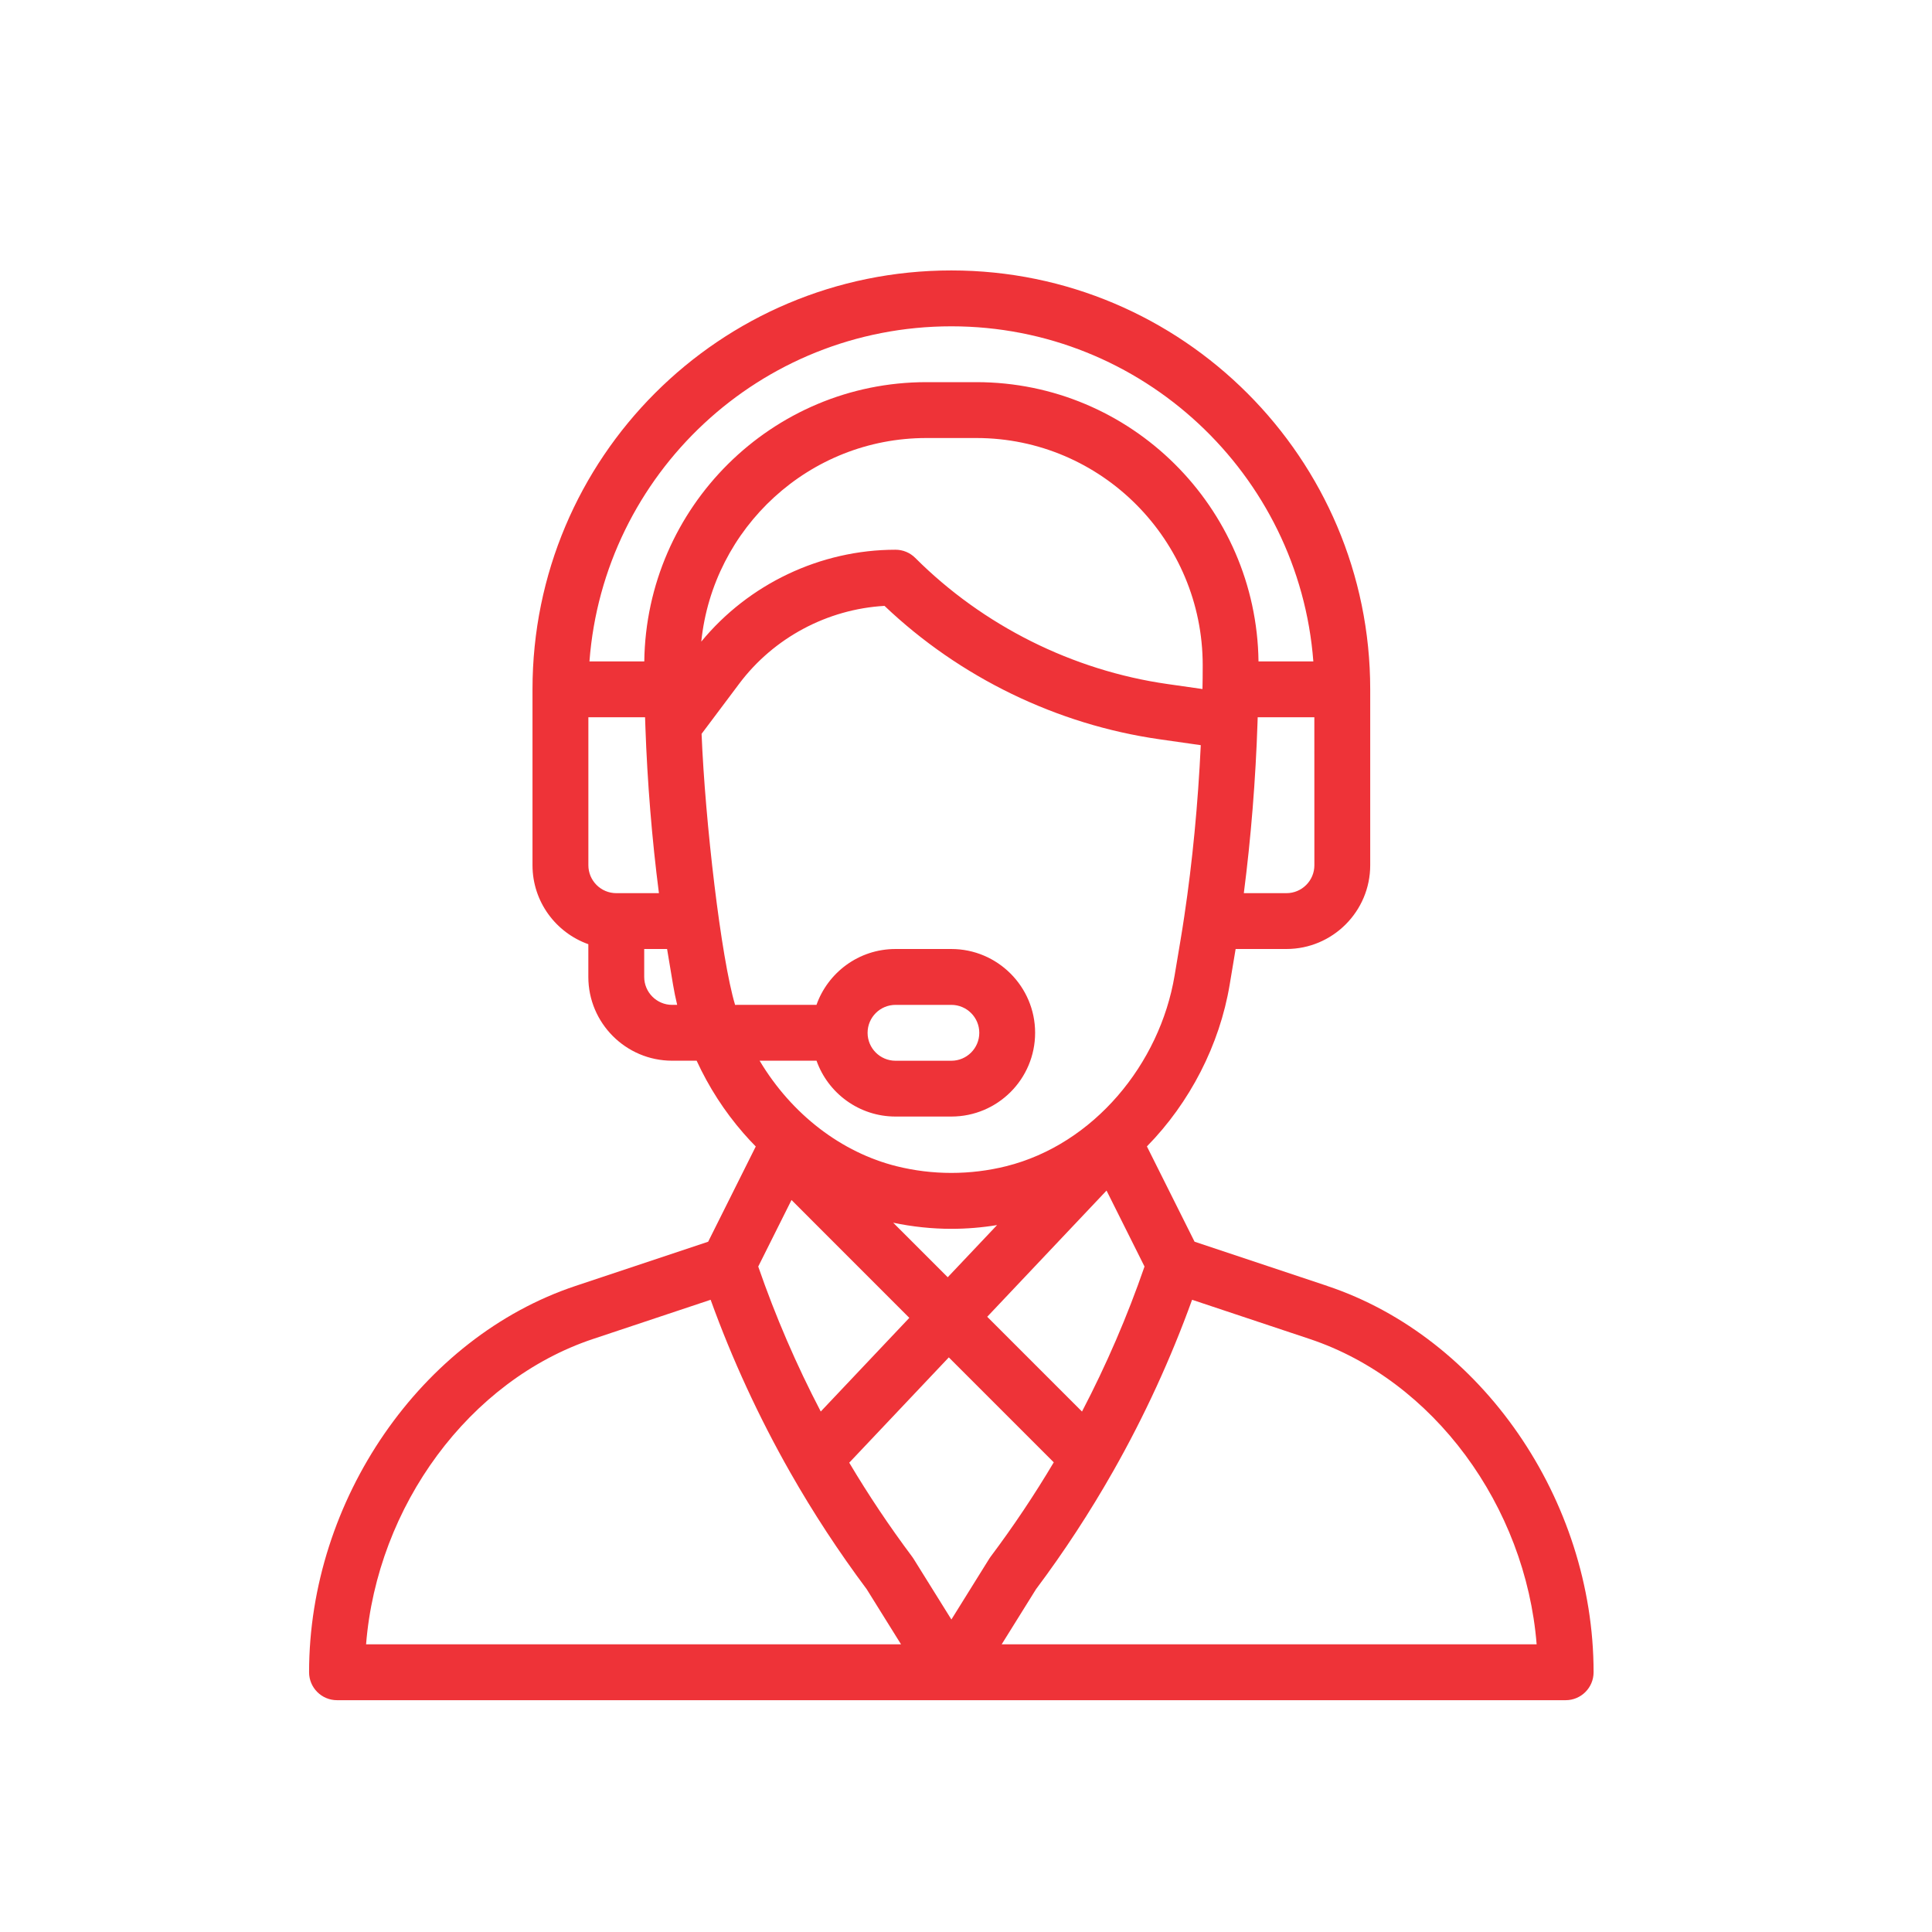
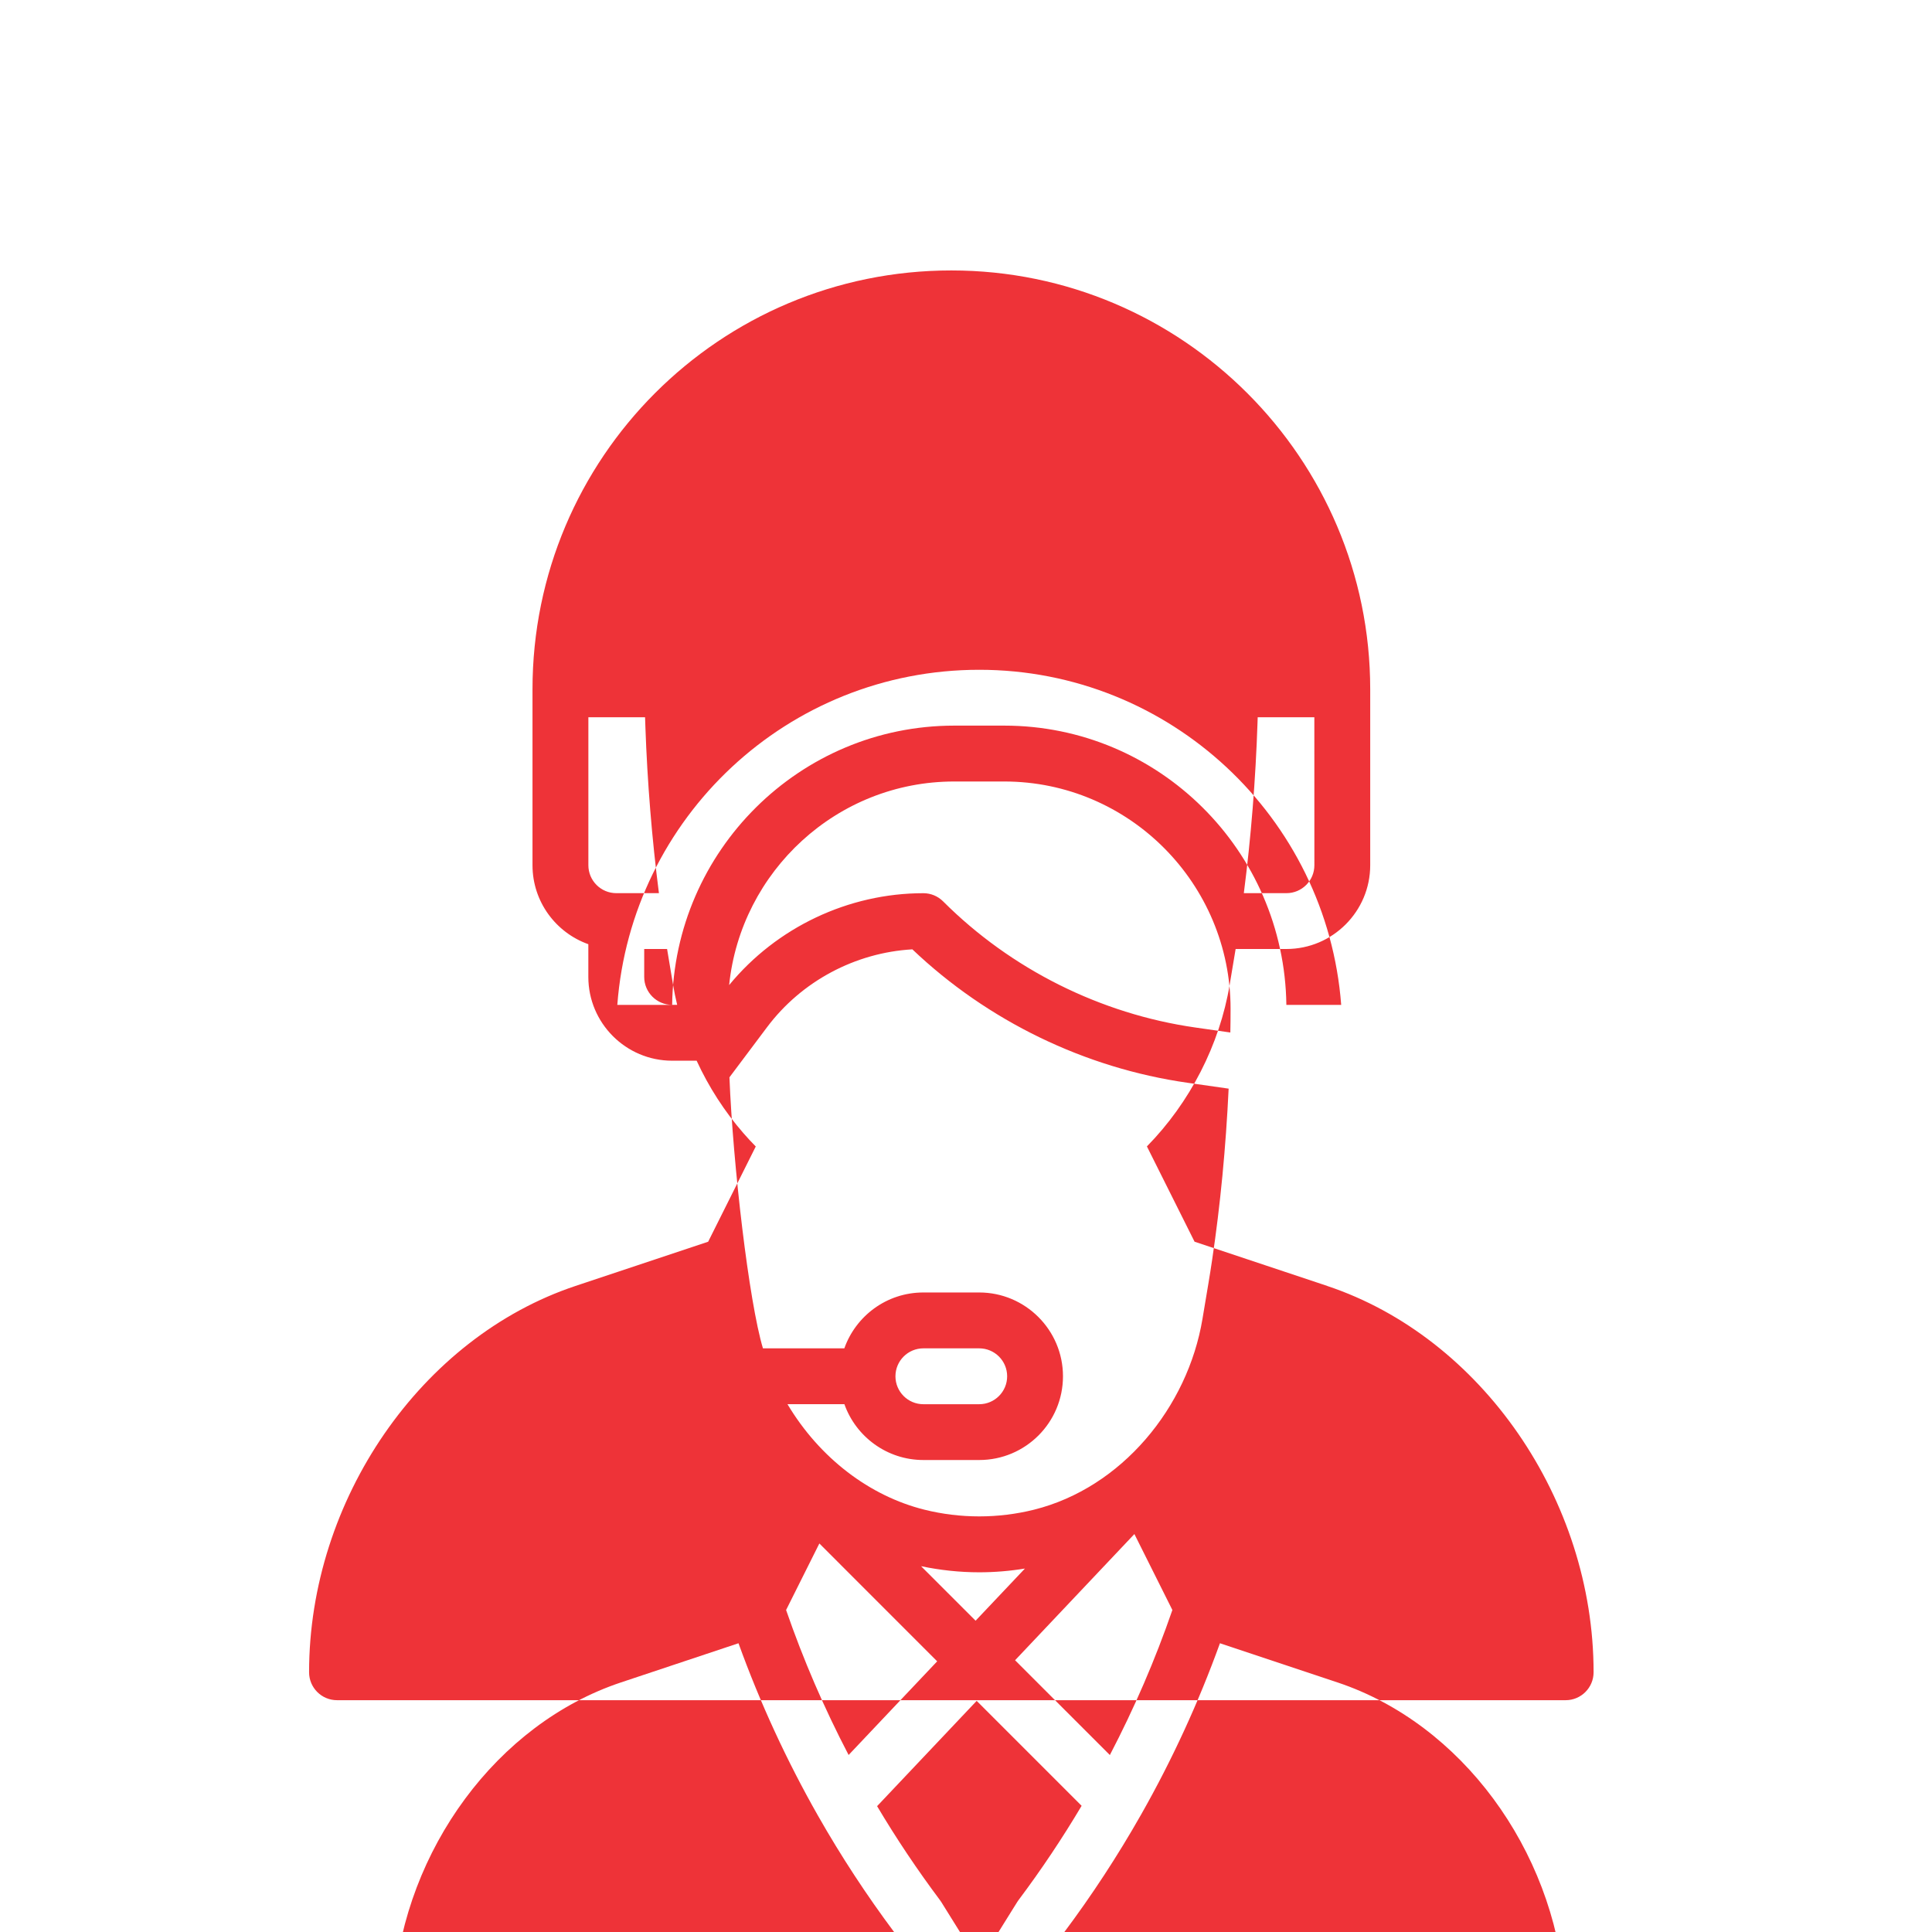
<svg xmlns="http://www.w3.org/2000/svg" fill="none" height="50" viewBox="0 0 50 50" width="50">
-   <path d="m34.35 33.28-3.435-1.145-1.233-2.466c1.111-1.131 1.882-2.627 2.142-4.187l.154-.922h1.315c1.195 0 2.168-.973 2.168-2.168v-4.553c0-5.977-4.863-10.84-10.84-10.84-5.992 0-10.84 4.849-10.84 10.84v4.553c0 .942.604 1.745 1.445 2.044v.847c0 1.195.973 2.168 2.168 2.168h.635c.313.68.719 1.311 1.212 1.877.102.118.209.232.318.343l-1.232 2.465-3.435 1.145c-3.994 1.332-6.893 5.536-6.893 9.997 0 .399.324.723.723.723h31.797c.399 0 .723-.324.723-.723 0-4.461-2.899-8.665-6.893-9.997zm-.334-10.888c0 .399-.324.723-.723.723h-1.103c.184-1.423.306-2.937.355-4.428.001-.042.003-.083.004-.124h1.466zm-18.066.723c-.399 0-.723-.324-.723-.723v-3.83h1.467c.002.075.005.151.008.227 0.0.003 0.0.005 0.0.008v.001c.051 1.45.171 2.925.351 4.317zm1.445 2.891c-.398 0-.723-.324-.723-.723v-.723h.592l.154.922c.029.175.065.35.107.523zm-.721-8.889h-1.419c.366-4.843 4.408-8.672 9.367-8.672 4.937 0 8.997 3.828 9.367 8.672h-1.419c-.052-3.991-3.302-7.227-7.301-7.227h-1.294c-3.999 0-7.249 3.236-7.301 7.227zm7.301-5.781h1.294c3.238 0 5.859 2.649 5.857 5.883 0 .227-.002.425-.006.606 0 .002-0.0.005-0.0.007l-.904-.129c-2.456-.351-4.774-1.51-6.529-3.264-.136-.136-.319-.212-.511-.212-1.941 0-3.799.884-5.027 2.378.303-2.943 2.79-5.269 5.825-5.269zm-4.951 14.67c-.362-1.204-.776-4.745-.867-7.014l.973-1.297c.893-1.191 2.283-1.93 3.761-2.015 1.945 1.851 4.462 3.074 7.121 3.453l1.064.152c-.071 1.509-.216 3.024-.425 4.417-0.0 0-0.0.001-0.0.001-.066.448-.118.736-.252 1.541-.383 2.296-2.095 4.371-4.357 4.937-.931.232-1.911.232-2.841 0-1.412-.353-2.706-1.33-3.542-2.73h1.473c.298.841 1.102 1.445 2.044 1.445h1.445c1.198 0 2.168-.97 2.168-2.168 0-1.195-.973-2.168-2.168-2.168h-1.445c-.963 0-1.754.622-2.045 1.445zm4.092 5.638c.496.104 1.001.158 1.506.158.395 0 .791-.033 1.182-.097l-1.277 1.35zm.417 2.462-2.292 2.424c-.631-1.208-1.173-2.465-1.618-3.752l.861-1.722zm5.104-3.294.983 1.966c-.445 1.289-.988 2.546-1.618 3.753l-2.453-2.453zm-6.184-4.083c0-.399.324-.723.723-.723h1.445c.399 0 .723.324.723.723 0 .399-.324.723-.723.723h-1.445c-.399 0-.723-.324-.723-.723zm-12.979 15.826c.286-3.58 2.669-6.834 5.875-7.903l3.042-1.014c.557 1.541 1.248 3.039 2.057 4.462.001.003.003.005.004.007v0c.591 1.04 1.257 2.056 1.978 3.021l.889 1.427zm15.147-.644-.98-1.573c-.011-.018-.023-.035-.035-.051-.585-.781-1.131-1.597-1.628-2.433l2.577-2.725 2.716 2.716c-.5.842-1.048 1.661-1.634 2.442-.035.047.015-.027-1.015 1.625zm1.302.644.889-1.427c.725-.968 1.395-1.993 1.992-3.045.004-.006.007-.013.011-.019 0-.001.001-.002.001-.002.799-1.409 1.482-2.894 2.035-4.424l3.042 1.014c3.207 1.069 5.589 4.323 5.875 7.903z" fill="#ee3338" />
+   <path d="m34.35 33.28-3.435-1.145-1.233-2.466c1.111-1.131 1.882-2.627 2.142-4.187l.154-.922h1.315c1.195 0 2.168-.973 2.168-2.168v-4.553c0-5.977-4.863-10.84-10.84-10.84-5.992 0-10.84 4.849-10.84 10.84v4.553c0 .942.604 1.745 1.445 2.044v.847c0 1.195.973 2.168 2.168 2.168h.635c.313.68.719 1.311 1.212 1.877.102.118.209.232.318.343l-1.232 2.465-3.435 1.145c-3.994 1.332-6.893 5.536-6.893 9.997 0 .399.324.723.723.723h31.797c.399 0 .723-.324.723-.723 0-4.461-2.899-8.665-6.893-9.997zm-.334-10.888c0 .399-.324.723-.723.723h-1.103c.184-1.423.306-2.937.355-4.428.001-.042.003-.083.004-.124h1.466zm-18.066.723c-.399 0-.723-.324-.723-.723v-3.83h1.467c.002.075.005.151.008.227 0.0.003 0.0.005 0.0.008v.001c.051 1.45.171 2.925.351 4.317zm1.445 2.891c-.398 0-.723-.324-.723-.723v-.723h.592l.154.922c.029.175.065.35.107.523zh-1.419c.366-4.843 4.408-8.672 9.367-8.672 4.937 0 8.997 3.828 9.367 8.672h-1.419c-.052-3.991-3.302-7.227-7.301-7.227h-1.294c-3.999 0-7.249 3.236-7.301 7.227zm7.301-5.781h1.294c3.238 0 5.859 2.649 5.857 5.883 0 .227-.002.425-.006.606 0 .002-0.0.005-0.0.007l-.904-.129c-2.456-.351-4.774-1.51-6.529-3.264-.136-.136-.319-.212-.511-.212-1.941 0-3.799.884-5.027 2.378.303-2.943 2.79-5.269 5.825-5.269zm-4.951 14.67c-.362-1.204-.776-4.745-.867-7.014l.973-1.297c.893-1.191 2.283-1.93 3.761-2.015 1.945 1.851 4.462 3.074 7.121 3.453l1.064.152c-.071 1.509-.216 3.024-.425 4.417-0.0 0-0.0.001-0.0.001-.066.448-.118.736-.252 1.541-.383 2.296-2.095 4.371-4.357 4.937-.931.232-1.911.232-2.841 0-1.412-.353-2.706-1.33-3.542-2.73h1.473c.298.841 1.102 1.445 2.044 1.445h1.445c1.198 0 2.168-.97 2.168-2.168 0-1.195-.973-2.168-2.168-2.168h-1.445c-.963 0-1.754.622-2.045 1.445zm4.092 5.638c.496.104 1.001.158 1.506.158.395 0 .791-.033 1.182-.097l-1.277 1.35zm.417 2.462-2.292 2.424c-.631-1.208-1.173-2.465-1.618-3.752l.861-1.722zm5.104-3.294.983 1.966c-.445 1.289-.988 2.546-1.618 3.753l-2.453-2.453zm-6.184-4.083c0-.399.324-.723.723-.723h1.445c.399 0 .723.324.723.723 0 .399-.324.723-.723.723h-1.445c-.399 0-.723-.324-.723-.723zm-12.979 15.826c.286-3.58 2.669-6.834 5.875-7.903l3.042-1.014c.557 1.541 1.248 3.039 2.057 4.462.001.003.003.005.004.007v0c.591 1.04 1.257 2.056 1.978 3.021l.889 1.427zm15.147-.644-.98-1.573c-.011-.018-.023-.035-.035-.051-.585-.781-1.131-1.597-1.628-2.433l2.577-2.725 2.716 2.716c-.5.842-1.048 1.661-1.634 2.442-.035.047.015-.027-1.015 1.625zm1.302.644.889-1.427c.725-.968 1.395-1.993 1.992-3.045.004-.006.007-.013.011-.019 0-.001.001-.002.001-.002.799-1.409 1.482-2.894 2.035-4.424l3.042 1.014c3.207 1.069 5.589 4.323 5.875 7.903z" fill="#ee3338" />
</svg>